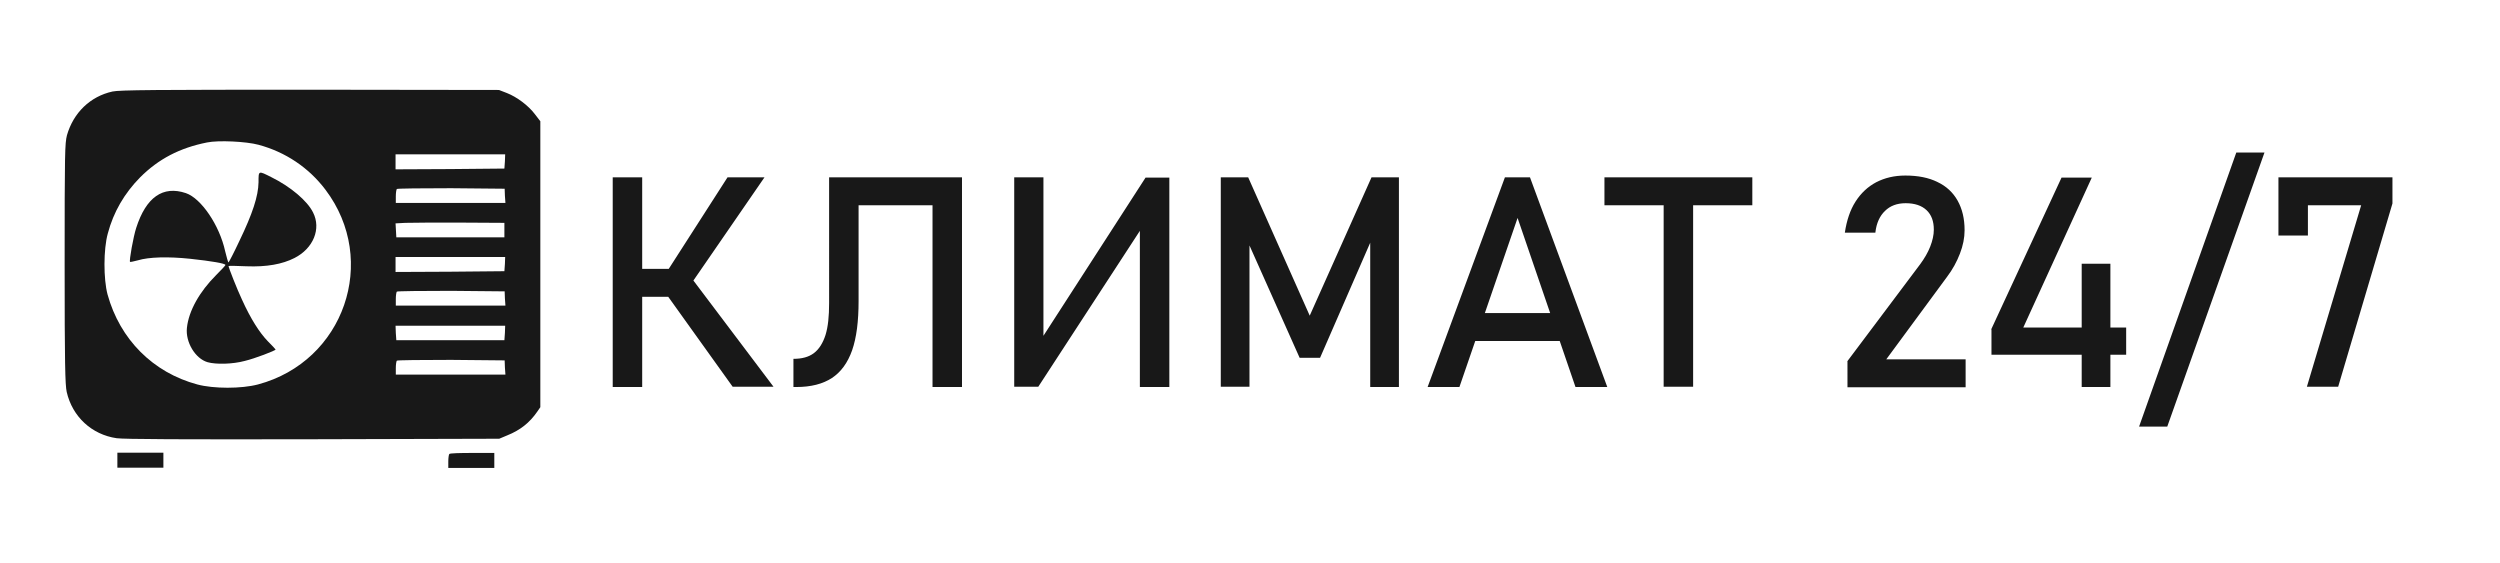
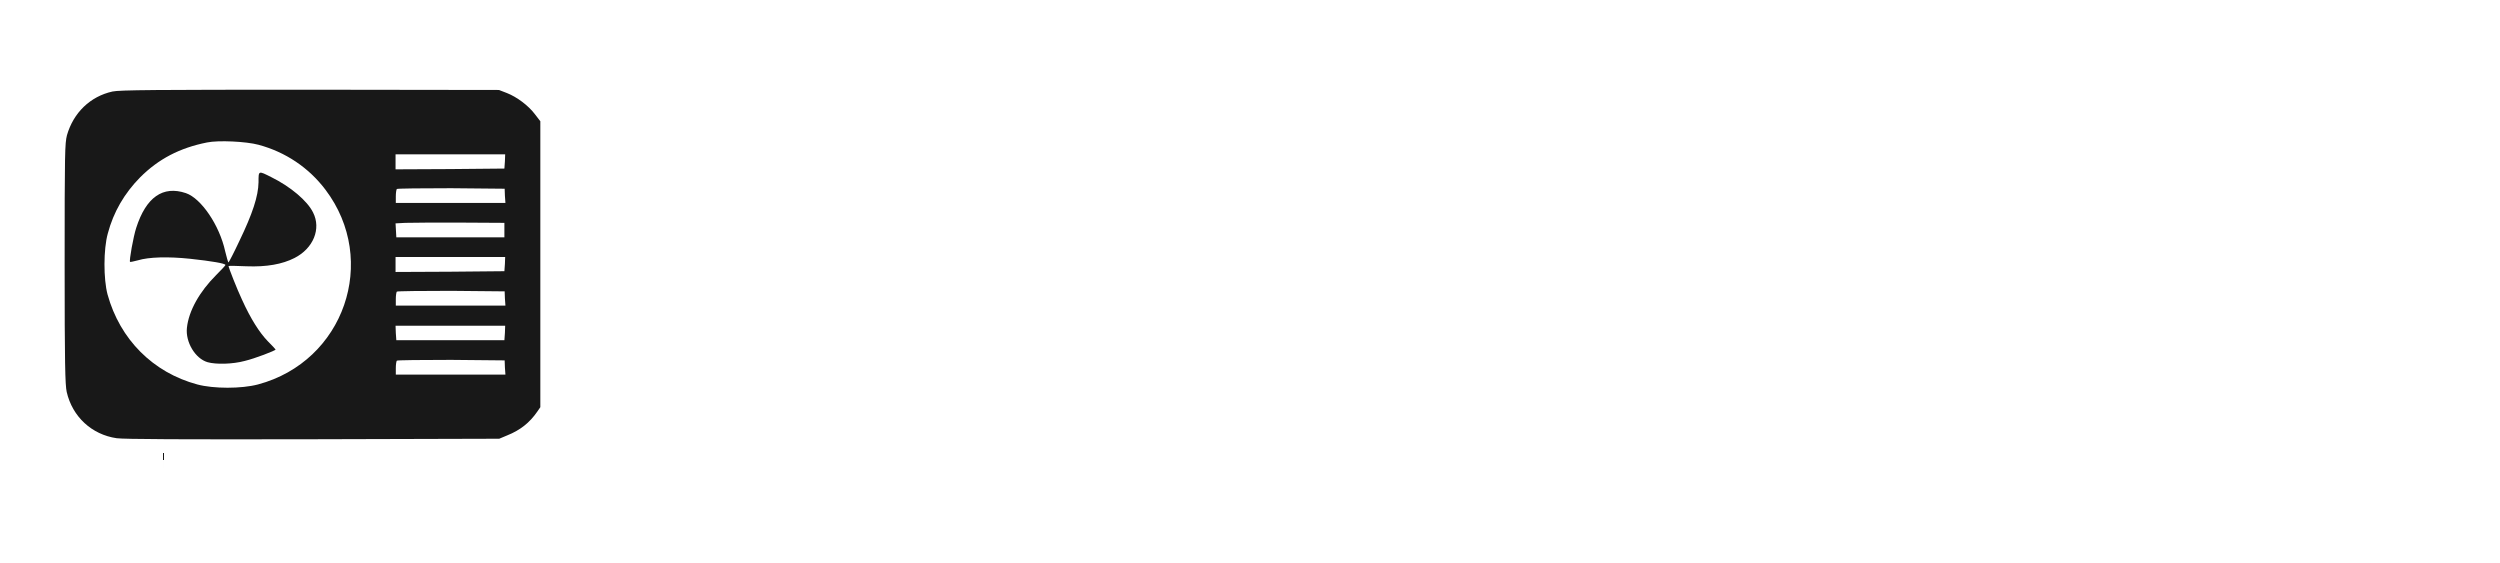
<svg xmlns="http://www.w3.org/2000/svg" id="Слой_1" x="0px" y="0px" viewBox="0 0 967 217.9" style="enable-background:new 0 0 967 217.9;" xml:space="preserve">
  <style type="text/css"> .st0{fill:#181818;} </style>
  <path class="st0" d="M43.5,35.4c-8.6,1.9-15.1,8.2-17.6,16.9C25.1,55.5,25,58.7,25,102c0,38.9,0.2,46.8,0.8,49.6 c2.2,9.6,9.7,16.5,19.3,17.9c3,0.4,24.6,0.5,76.1,0.4l71.9-0.2l3.1-1.3c5-2,8.7-4.9,11.7-9.3l1.1-1.6V46.9l-2-2.6 c-2.6-3.5-7.1-6.8-10.9-8.3l-3.1-1.2l-73.2-0.1C60.5,34.7,46.1,34.8,43.5,35.4z M100,56c10.4,2.8,19.4,8.8,25.9,17.4 c20.7,27.4,7.2,66.4-26.1,75.3c-6.4,1.7-17.2,1.7-23.5,0c-17.1-4.6-29.9-17.4-34.7-34.8c-1.6-6-1.6-17.5,0.1-23.6 c2.2-8.3,6.4-15.5,12.5-21.7c7.1-7.1,15.3-11.4,25.9-13.5C84.4,54.2,95.2,54.7,100,56z M195.3,62.4l-0.2,2.8l-21,0.2l-21.1,0.1v-5.8 h42.4L195.3,62.4z M195.3,75.7l0.2,2.8h-42.4V76c0-1.4,0.2-2.7,0.4-2.9c0.2-0.2,9.7-0.3,21-0.3l20.7,0.2L195.3,75.7z M195.1,91.8 h-41.8l-0.3-5.4l3.8-0.2c2.1-0.1,11.6-0.1,21.1-0.1l17.2,0.1V91.8z M195.3,102.1l-0.2,2.8l-21,0.2l-21.1,0.1v-5.8h42.4L195.3,102.1z M195.3,115.4l0.2,2.8h-42.4v-2.5c0-1.4,0.2-2.7,0.4-2.9c0.2-0.2,9.7-0.3,21-0.3l20.7,0.2L195.3,115.4z M195.3,128.8l-0.2,2.8h-41.8 l-0.2-2.8L153,126h42.4L195.3,128.8z M195.3,142.1l0.2,2.8h-42.4v-2.5c0-1.4,0.2-2.7,0.4-2.9c0.2-0.2,9.7-0.3,21-0.3l20.7,0.2 L195.3,142.1z" />
  <path class="st0" d="M100,70.5c-0.1,5.4-2.3,12.1-7.4,22.7c-2.1,4.5-4.1,8.3-4.2,8.3c-0.2,0-0.7-1.9-1.3-4.3 c-2.2-10.1-9.3-20.5-15.2-22.5c-8.9-3-15.4,1.6-19.2,13.4c-1.1,3.3-2.8,12.8-2.4,13.2c0.1,0.1,1.5-0.2,3-0.6 c4.3-1.3,11.7-1.5,20.3-0.6c8.3,0.9,13.6,1.8,13.6,2.4c0,0.2-1.6,1.9-3.6,3.9c-6.4,6.4-10.6,13.8-11.3,20.4 c-0.6,5.5,3.2,11.9,8,13.3c3.2,0.9,9.6,0.8,14.4-0.5c3.8-0.9,11.9-4,11.9-4.4c0-0.1-1.4-1.6-3-3.2c-3.2-3.3-6.6-8.6-10-16.1 c-1.8-3.8-5.2-12.4-5.2-13c0-0.1,3.1-0.1,7,0.1c7.7,0.3,13.8-0.8,18.5-3.2c7.3-3.7,10.4-11.3,7.2-17.6c-2.2-4.5-8.7-10-16.2-13.7 C99.9,66,100,65.9,100,70.5z" />
-   <path class="st0" d="M45.4,180.9h17.8v-5.8H45.4V180.9z" />
-   <path class="st0" d="M173.8,175.6c-0.2,0.2-0.4,1.5-0.4,2.9v2.5h17.8v-5.8h-8.5C178,175.2,174,175.3,173.8,175.6z" />
-   <path class="st0" d="M257.9,105.2l23.5-36.6h14.3l-32.1,46.6L257.9,105.2z M257.9,114l10-5.9l31.3,41.5h-15.8L257.9,114z M237,68.6 h11.4v81.1H237V68.6z M242.6,104h25.4v10.8h-25.4V104z M306.9,138.8c3.3,0,5.9-0.7,7.9-2.2c2-1.5,3.5-3.9,4.5-7 c1-3.2,1.4-7.3,1.4-12.4V68.6h11.4v47.9c0,7.8-0.8,14.1-2.5,19c-1.7,4.8-4.3,8.4-7.8,10.7c-3.5,2.3-8.1,3.5-13.8,3.5h-1.1V138.8z M360.7,68.6h11.4v81.1h-11.4V68.6z M327.9,68.6h38.9v10.8h-38.9V68.6z M440.9,149.6V85.9l1.3,1.4l-40.6,62.3h-9.3v-81h11.3v64.7 l-1.3-1.4l40.8-63.2h9.2v81H440.9z M530.5,68.6h10.6v81.1H530V88.9l0.6,3.6l-20,45.9h-7.9l-20-44.8l0.6-4.7v60.7h-11.1V68.6h10.6 l23.8,53.5L530.5,68.6z M582.1,68.6h9.7l29.9,81.1h-12.3L587,84.3l-22.5,65.4h-12.3L582.1,68.6z M566,121.1h42.6v10.8H566V121.1z M643.5,75.2h11.4v74.4h-11.4V75.2z M620.6,68.6h57.2v10.8h-57.2V68.6z M714.5,139.8l28.3-37.7c1.6-2.2,2.9-4.4,3.8-6.7 c0.9-2.3,1.4-4.5,1.4-6.5v-0.1c0-3.2-0.9-5.7-2.8-7.5c-1.9-1.8-4.6-2.7-8.1-2.7c-3.3,0-6,1-8,3c-2,1.9-3.3,4.7-3.7,8.3v0.1h-11.8 v-0.1c0.7-4.6,2-8.6,4.1-11.9c2.1-3.3,4.8-5.8,8-7.5c3.3-1.7,7-2.6,11.3-2.6c4.8,0,9,0.8,12.4,2.5c3.4,1.6,6,4,7.8,7.2 c1.8,3.2,2.7,7,2.7,11.4v0.1c0,2.9-0.6,5.9-1.8,9s-2.8,6.1-5,9l-23.5,31.9h30.7v10.8h-45.7V139.8z M770.2,127.4l27.2-58.7h11.7 l-26.5,58h39.8v10.5h-52.1V127.4z M805.2,102h11.1v47.7h-11.1V102z M838.3,165h-10.9l37.6-106h10.9L838.3,165z M925.4,78.7l-21,70.9 h-12.1l21-70.2h-20.6v11.7h-11.4V68.6h44.1V78.7z" />
+   <path class="st0" d="M45.4,180.9h17.8v-5.8V180.9z" />
</svg>